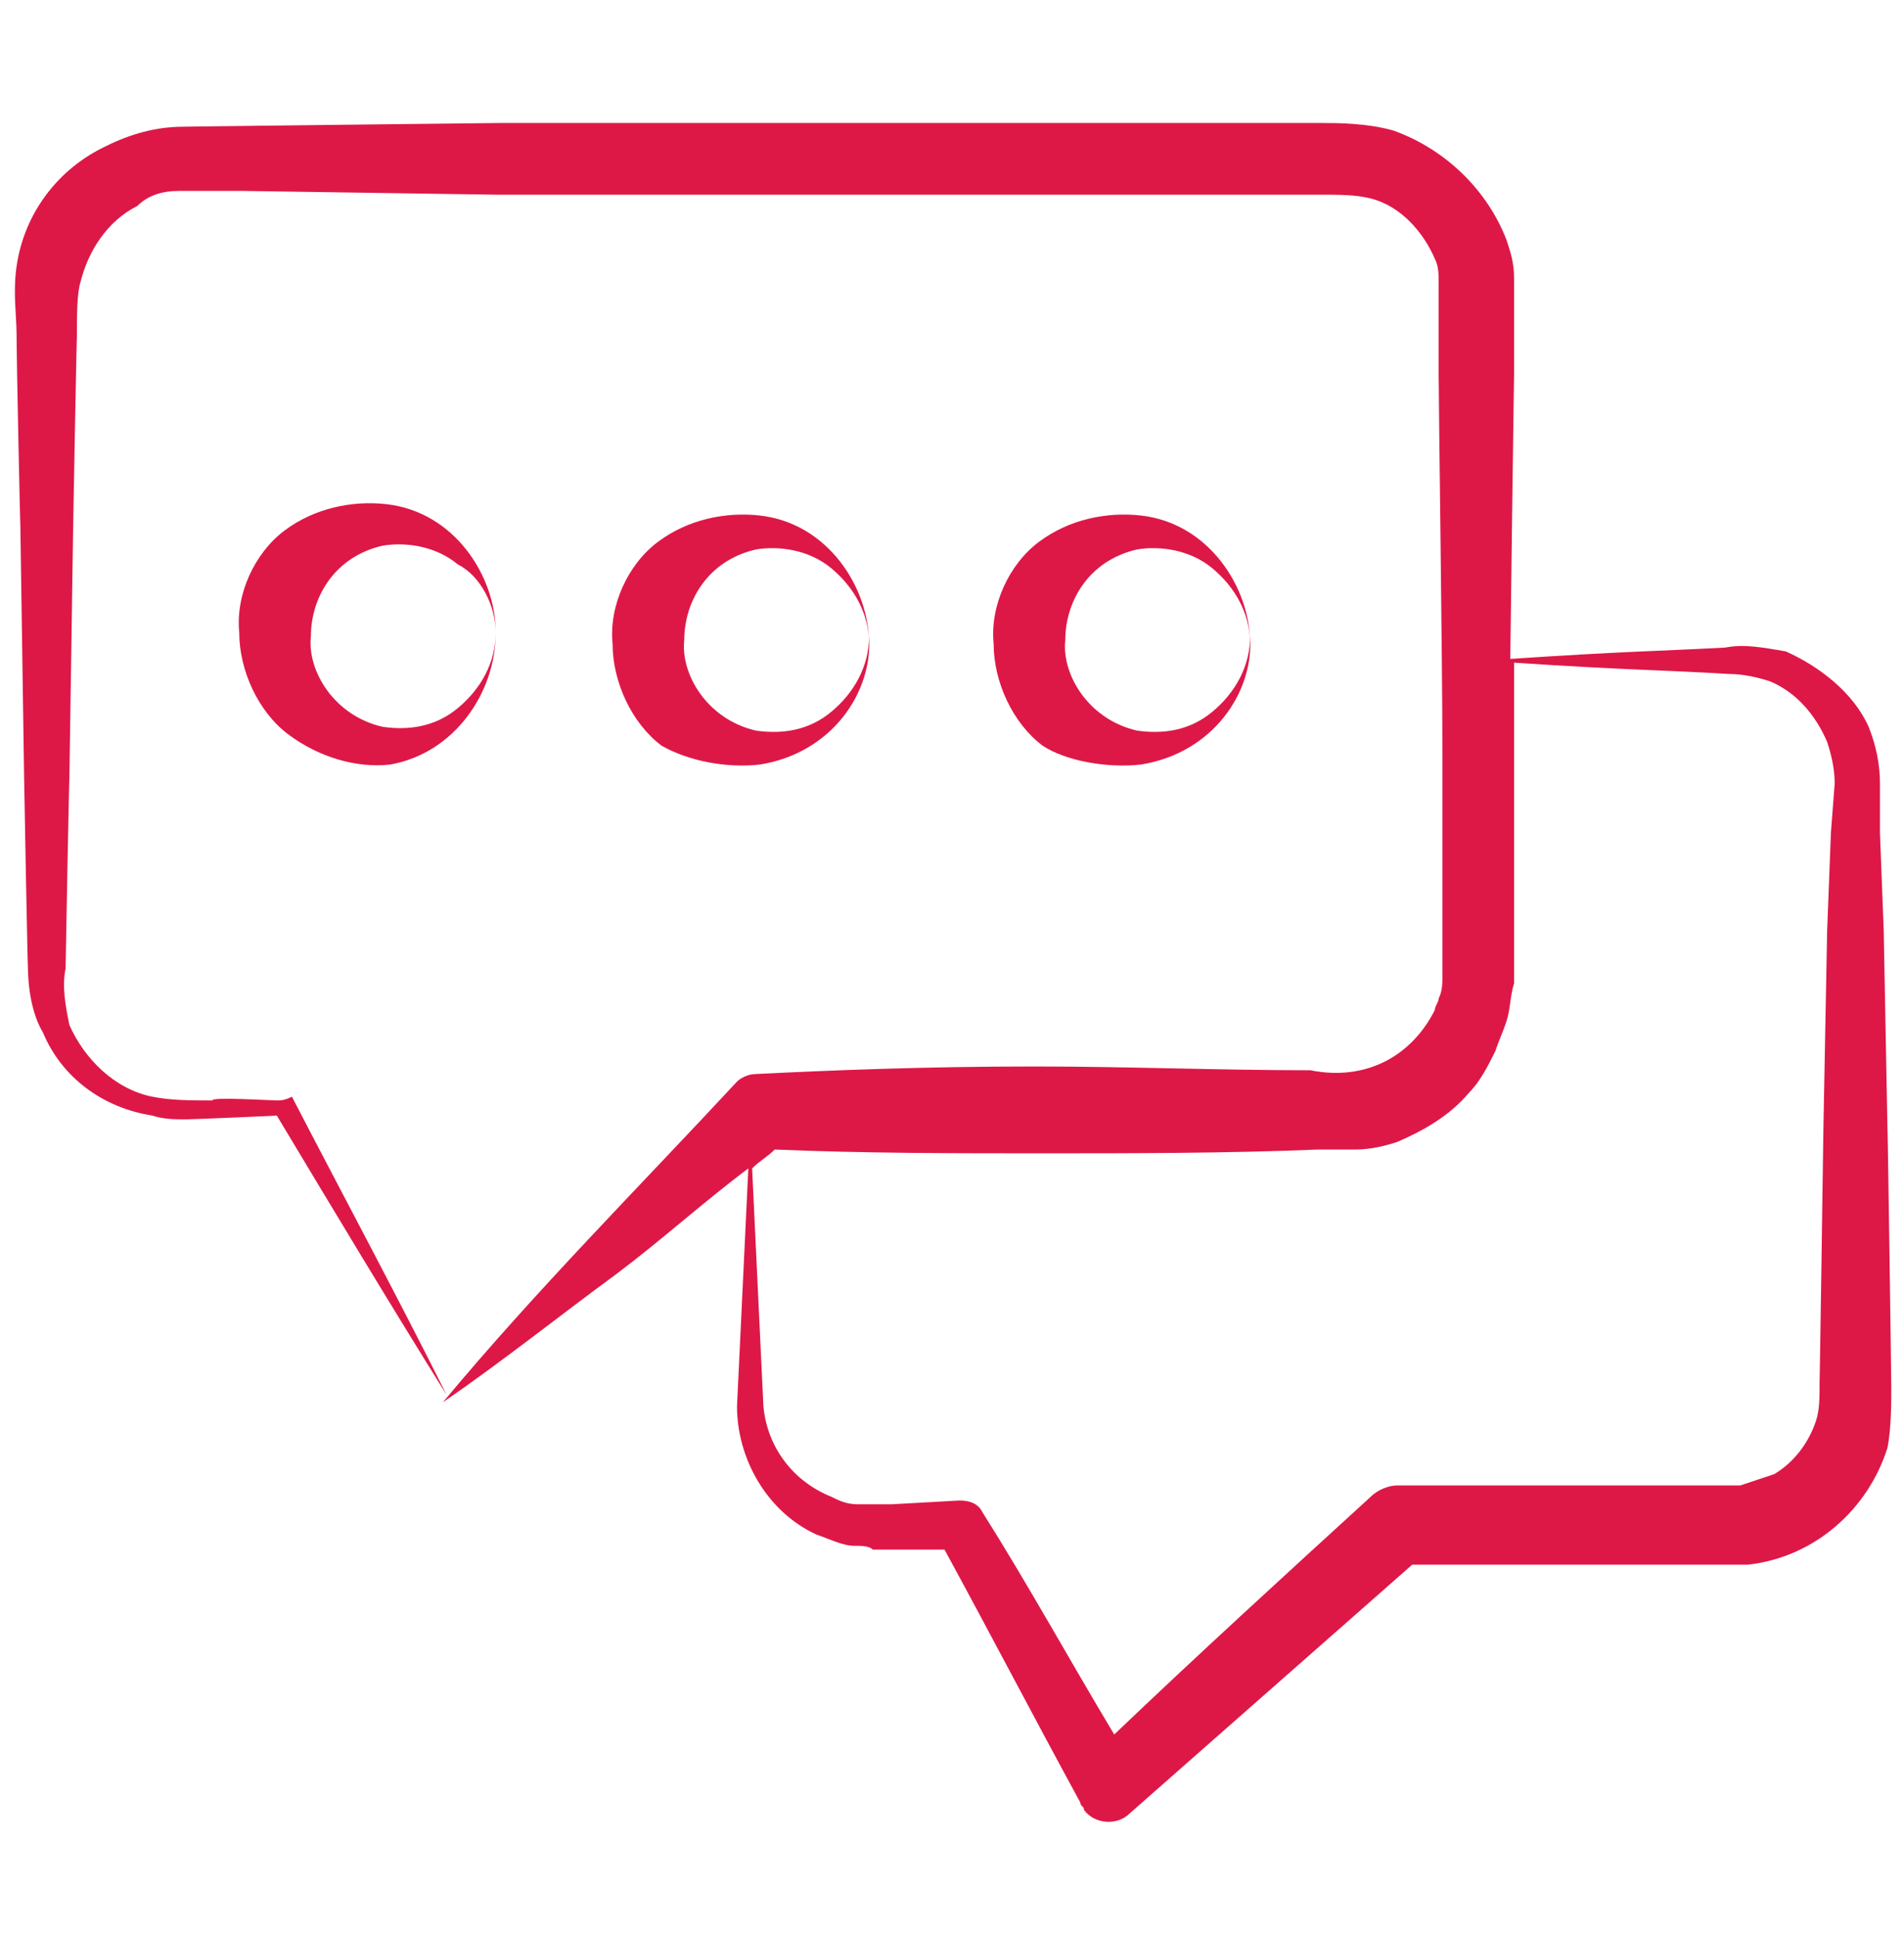
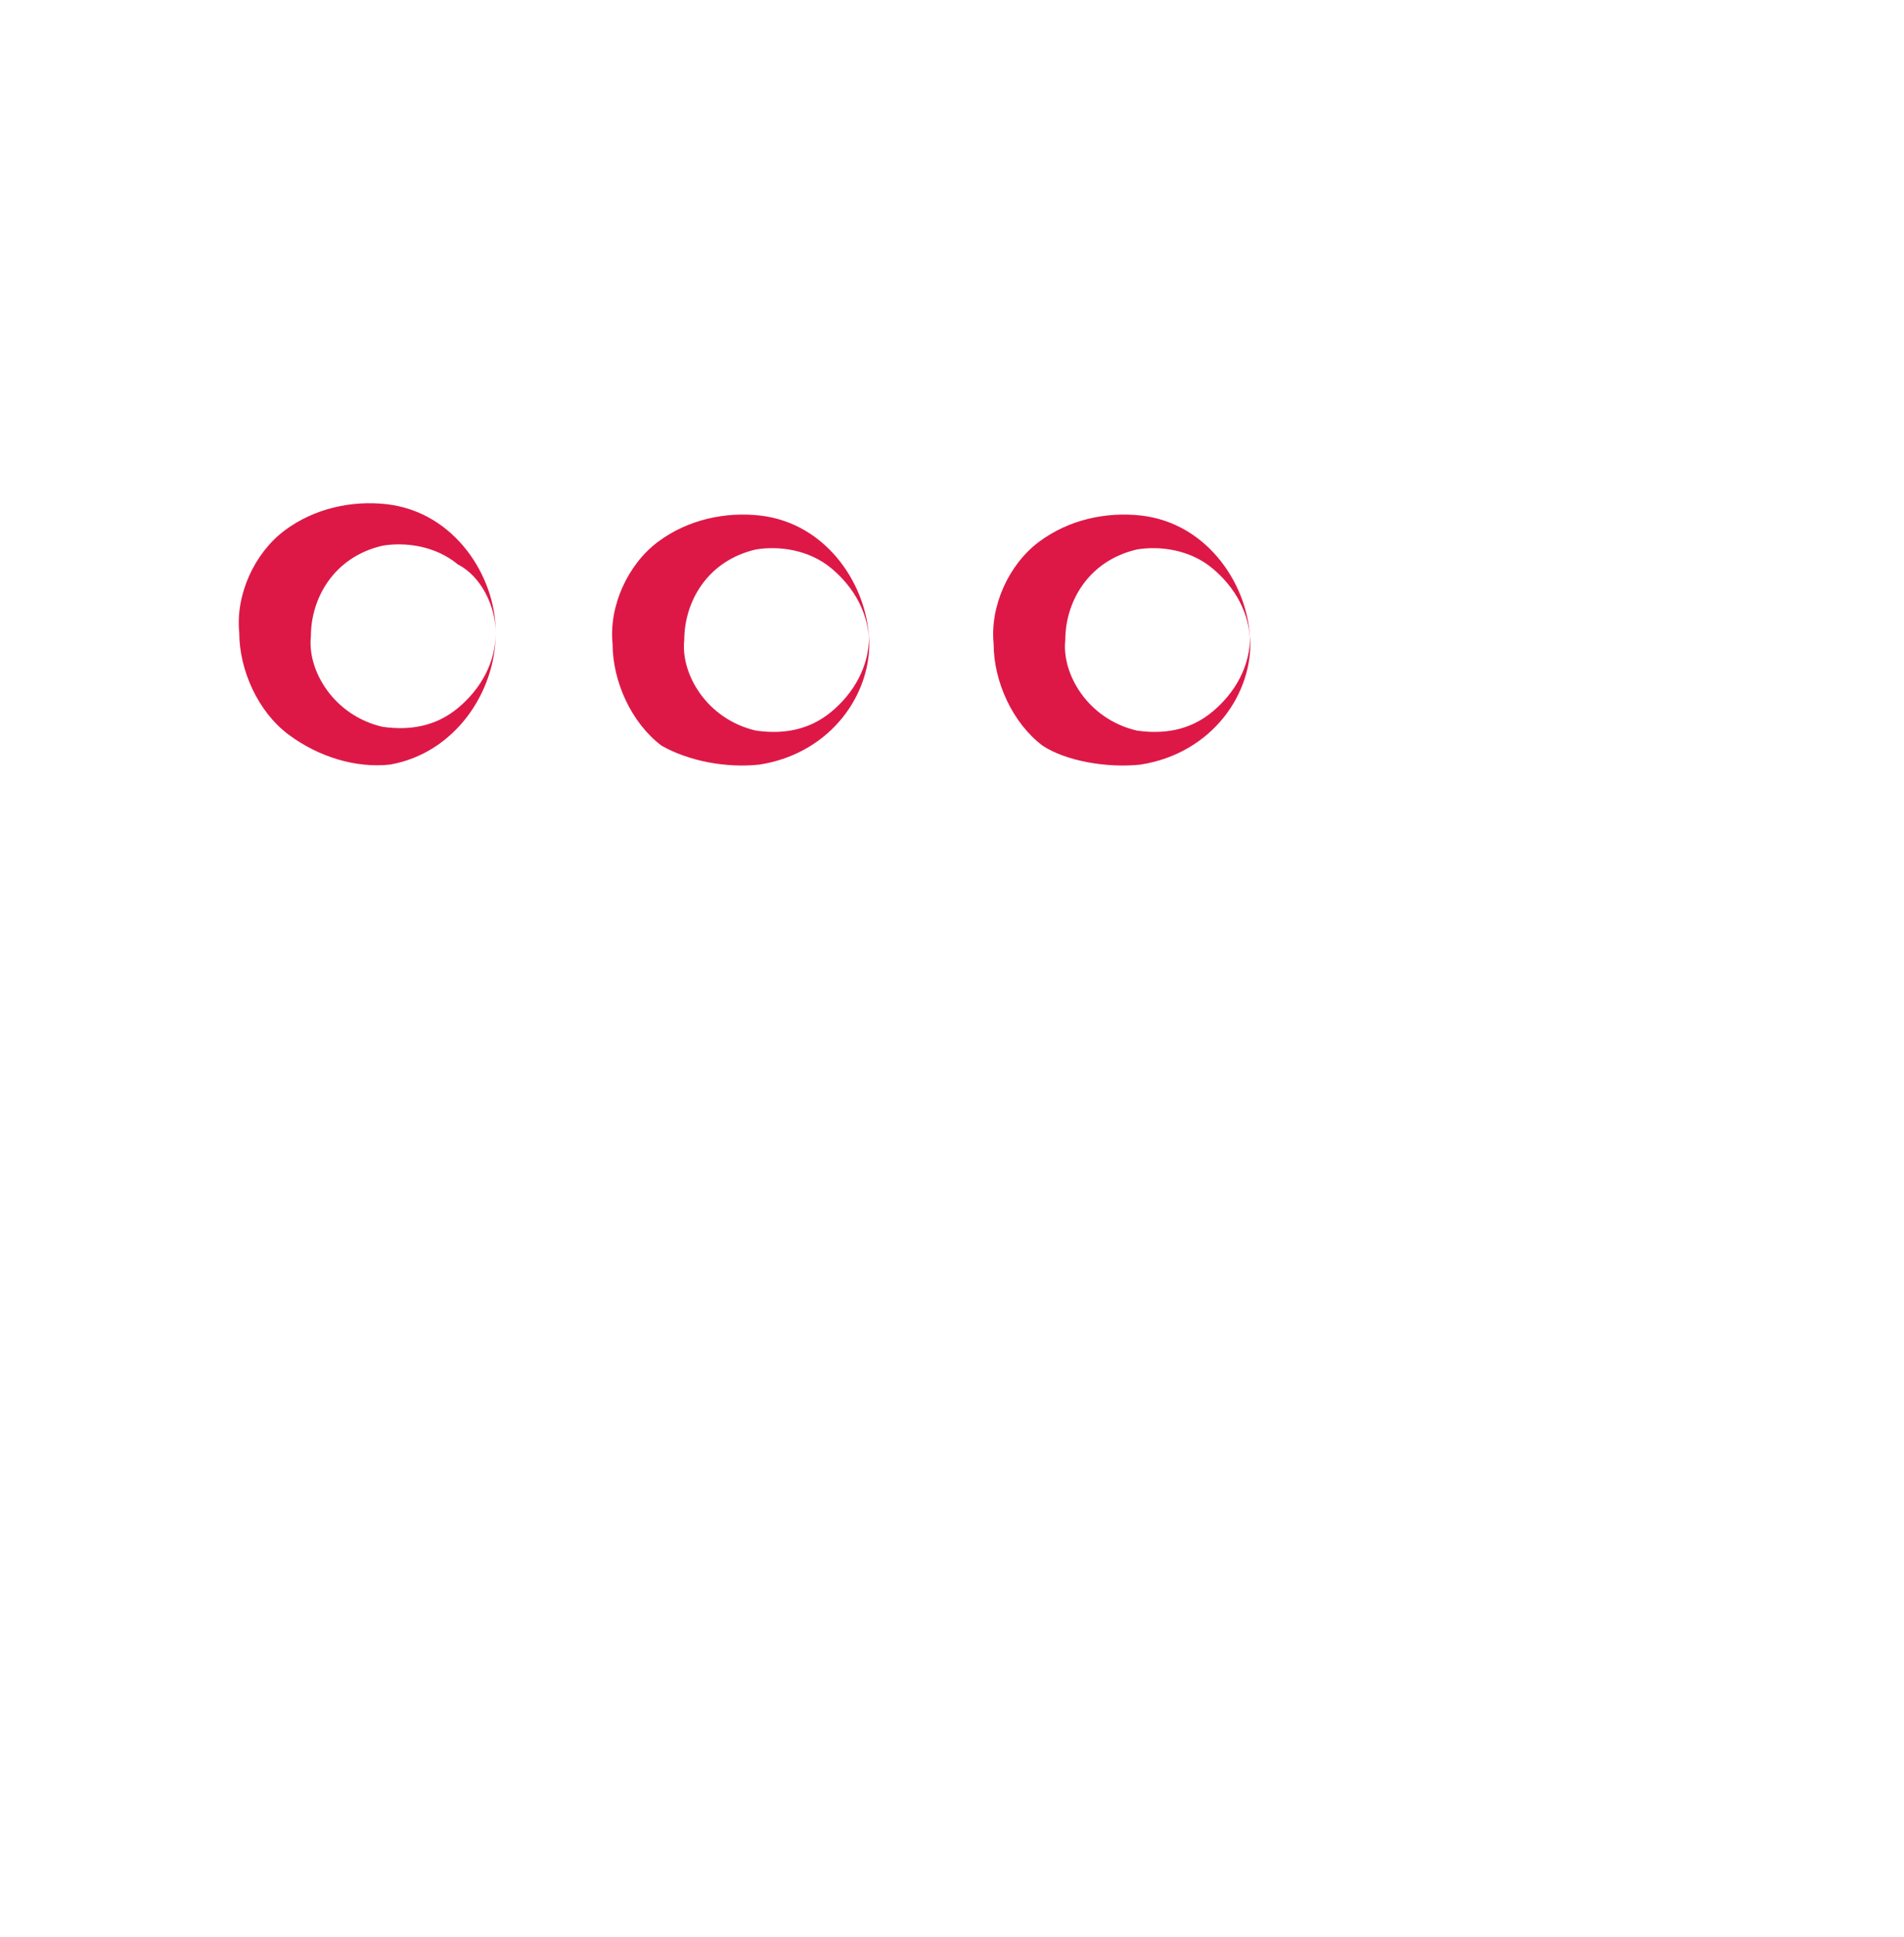
<svg xmlns="http://www.w3.org/2000/svg" width="100%" height="100%" viewBox="0 0 60 61" version="1.1" xml:space="preserve" style="fill-rule:evenodd;clip-rule:evenodd;stroke-linejoin:round;stroke-miterlimit:2;">
  <g transform="matrix(1,0,0,1,-0.5,3)">
-     <path d="M59.98,32.611L59.861,26.311L59.742,23.221L59.742,21.675C59.742,21.081 59.624,20.487 59.386,19.892C58.91,18.823 57.84,17.991 56.771,17.515C56.057,17.396 55.463,17.277 54.869,17.396C52.61,17.515 51.659,17.515 48.093,17.753C48.093,17.396 48.212,8.6 48.212,8.838C48.212,8.719 48.212,6.223 48.212,6.341L48.212,5.747C48.212,5.272 48.093,4.915 47.974,4.558C47.38,3.013 46.073,1.706 44.408,1.111C43.576,0.874 42.625,0.874 42.15,0.874L16.237,0.874C15.999,0.874 5.895,0.992 6.252,0.992C5.42,0.992 4.588,1.23 3.874,1.587C2.329,2.3 1.259,3.726 1.022,5.391C0.903,6.223 1.022,6.936 1.022,7.53C1.022,8.362 1.14,13.83 1.14,13.474L1.259,21.438C1.259,21.675 1.378,27.857 1.378,27.381C1.378,28.094 1.497,28.926 1.854,29.521C2.448,30.947 3.756,31.898 5.301,32.136C5.657,32.255 6.014,32.255 6.371,32.255C6.608,32.255 9.342,32.136 9.223,32.136C11.007,35.108 12.79,38.079 14.573,40.932C13.027,37.842 11.363,34.751 9.699,31.542C9.461,31.66 9.342,31.66 9.223,31.66C9.105,31.66 7.084,31.542 7.203,31.66C6.489,31.66 5.895,31.66 5.301,31.542C4.112,31.304 3.161,30.353 2.686,29.283C2.567,28.689 2.448,28.094 2.567,27.5C2.567,27.262 2.686,21.081 2.686,21.557L2.805,13.592C2.805,13.474 2.923,7.174 2.923,7.649C2.923,6.936 2.923,6.223 3.042,5.866C3.28,4.915 3.874,3.964 4.825,3.489C5.182,3.132 5.657,3.013 6.133,3.013L8.154,3.013L16.118,3.132L42.031,3.132C42.744,3.132 43.22,3.132 43.695,3.251C44.646,3.489 45.359,4.321 45.716,5.153C45.835,5.391 45.835,5.628 45.835,5.866L45.835,6.223C45.835,6.341 45.835,8.838 45.835,8.719C45.835,9.67 45.954,17.753 45.954,20.725L45.954,27.738C45.954,27.975 45.954,28.213 45.835,28.451C45.835,28.57 45.716,28.689 45.716,28.808C45.003,30.234 43.576,31.066 41.793,30.709C38.94,30.709 35.969,30.59 33.116,30.59C29.669,30.59 26.697,30.709 24.32,30.828C24.082,30.828 23.844,30.947 23.725,31.066C20.635,34.394 17.425,37.604 14.454,41.17C16.355,39.862 18.139,38.436 19.922,37.128C21.348,36.058 22.656,34.87 24.082,33.8C23.963,36.296 23.844,38.792 23.725,41.289C23.725,42.953 24.676,44.617 26.222,45.33C26.578,45.449 27.054,45.687 27.41,45.687C27.648,45.687 27.886,45.687 28.005,45.806L30.263,45.806C31.69,48.421 33.116,51.155 34.542,53.77C34.542,53.889 34.661,53.889 34.661,54.008C35.018,54.483 35.731,54.483 36.088,54.126C39.059,51.511 42.031,48.896 45.003,46.281L50.827,46.281C51.184,46.281 54.988,46.281 54.75,46.281L55.582,46.281C57.722,46.043 59.386,44.498 59.98,42.596C60.099,42.002 60.099,41.17 60.099,40.694C60.099,40.338 59.98,32.017 59.98,32.611ZM58.197,23.221L58.078,26.311L57.959,32.611C57.959,32.73 57.84,40.932 57.84,40.457C57.84,41.051 57.841,41.408 57.722,41.764C57.484,42.477 57.008,43.072 56.414,43.428C56.057,43.547 55.701,43.666 55.344,43.785L55.106,43.785C54.988,43.785 50.708,43.785 50.827,43.785L44.527,43.785C44.289,43.785 43.933,43.904 43.695,44.142C40.961,46.638 38.227,49.134 35.612,51.63C34.186,49.253 32.878,46.875 31.452,44.617C31.333,44.379 31.095,44.26 30.739,44.26L28.599,44.379L27.529,44.379C27.173,44.379 26.935,44.26 26.697,44.142C25.508,43.666 24.676,42.596 24.557,41.289C24.439,38.792 24.32,36.296 24.201,33.8C24.439,33.562 24.676,33.443 24.914,33.206C27.767,33.325 30.501,33.325 33.354,33.325C36.207,33.325 39.178,33.325 42.031,33.206L43.22,33.206C43.695,33.206 44.171,33.087 44.527,32.968C45.359,32.611 46.191,32.136 46.786,31.423C47.142,31.066 47.38,30.59 47.618,30.115C47.737,29.758 47.856,29.521 47.974,29.164C48.093,28.808 48.093,28.332 48.212,27.975L48.212,17.872C51.778,18.109 53.086,18.109 54.988,18.228C55.463,18.228 55.939,18.347 56.295,18.466C57.127,18.823 57.722,19.536 58.078,20.368C58.197,20.725 58.316,21.2 58.316,21.675L58.197,23.221Z" style="fill:rgb(221,24,71);fill-rule:nonzero;" />
-   </g>
+     </g>
  <g transform="matrix(1,0,0,1,-0.5,3)">
    <path d="M16.122,16.921C16.122,17.872 15.646,18.704 14.933,19.298C14.22,19.892 13.388,20.011 12.556,19.892C11.01,19.536 10.178,18.11 10.297,17.04C10.297,15.851 11.01,14.543 12.556,14.187C13.269,14.068 14.22,14.187 14.933,14.781C15.646,15.138 16.122,16.089 16.122,16.921C16.122,15.138 14.814,13.117 12.674,12.879C11.605,12.76 10.416,12.998 9.465,13.711C8.514,14.425 7.92,15.732 8.039,16.921C8.039,18.11 8.633,19.417 9.584,20.13C10.535,20.843 11.723,21.2 12.793,21.081C14.814,20.725 16.122,18.823 16.122,16.921Z" style="fill:rgb(221,24,71);fill-rule:nonzero;" />
  </g>
  <g transform="matrix(1,0,0,1,-0.5,3)">
    <path d="M24.44,21.081C26.699,20.724 28.006,18.823 27.887,17.04C27.887,17.99 27.412,18.823 26.699,19.417C25.985,20.011 25.153,20.13 24.321,20.011C22.776,19.655 21.944,18.228 22.063,17.158C22.063,15.97 22.776,14.662 24.321,14.306C25.034,14.187 25.985,14.306 26.699,14.9C27.412,15.494 27.887,16.326 27.887,17.277C27.887,15.494 26.58,13.474 24.44,13.236C23.37,13.117 22.182,13.355 21.231,14.068C20.28,14.781 19.685,16.089 19.804,17.277C19.804,18.466 20.398,19.773 21.349,20.487C22.182,20.962 23.37,21.2 24.44,21.081Z" style="fill:rgb(221,24,71);fill-rule:nonzero;" />
  </g>
  <g transform="matrix(1,0,0,1,-0.5,3)">
    <path d="M36.448,21.081C38.706,20.724 40.014,18.823 39.895,17.04C39.895,17.99 39.42,18.823 38.706,19.417C37.993,20.011 37.161,20.13 36.329,20.011C34.784,19.655 33.952,18.228 34.07,17.158C34.07,15.97 34.784,14.662 36.329,14.306C37.042,14.187 37.993,14.306 38.706,14.9C39.42,15.494 39.895,16.326 39.895,17.277C39.895,15.494 38.587,13.474 36.448,13.236C35.378,13.117 34.189,13.355 33.238,14.068C32.287,14.781 31.693,16.089 31.812,17.277C31.812,18.466 32.406,19.773 33.357,20.487C34.07,20.962 35.378,21.2 36.448,21.081Z" style="fill:rgb(221,24,71);fill-rule:nonzero;" />
  </g>
</svg>